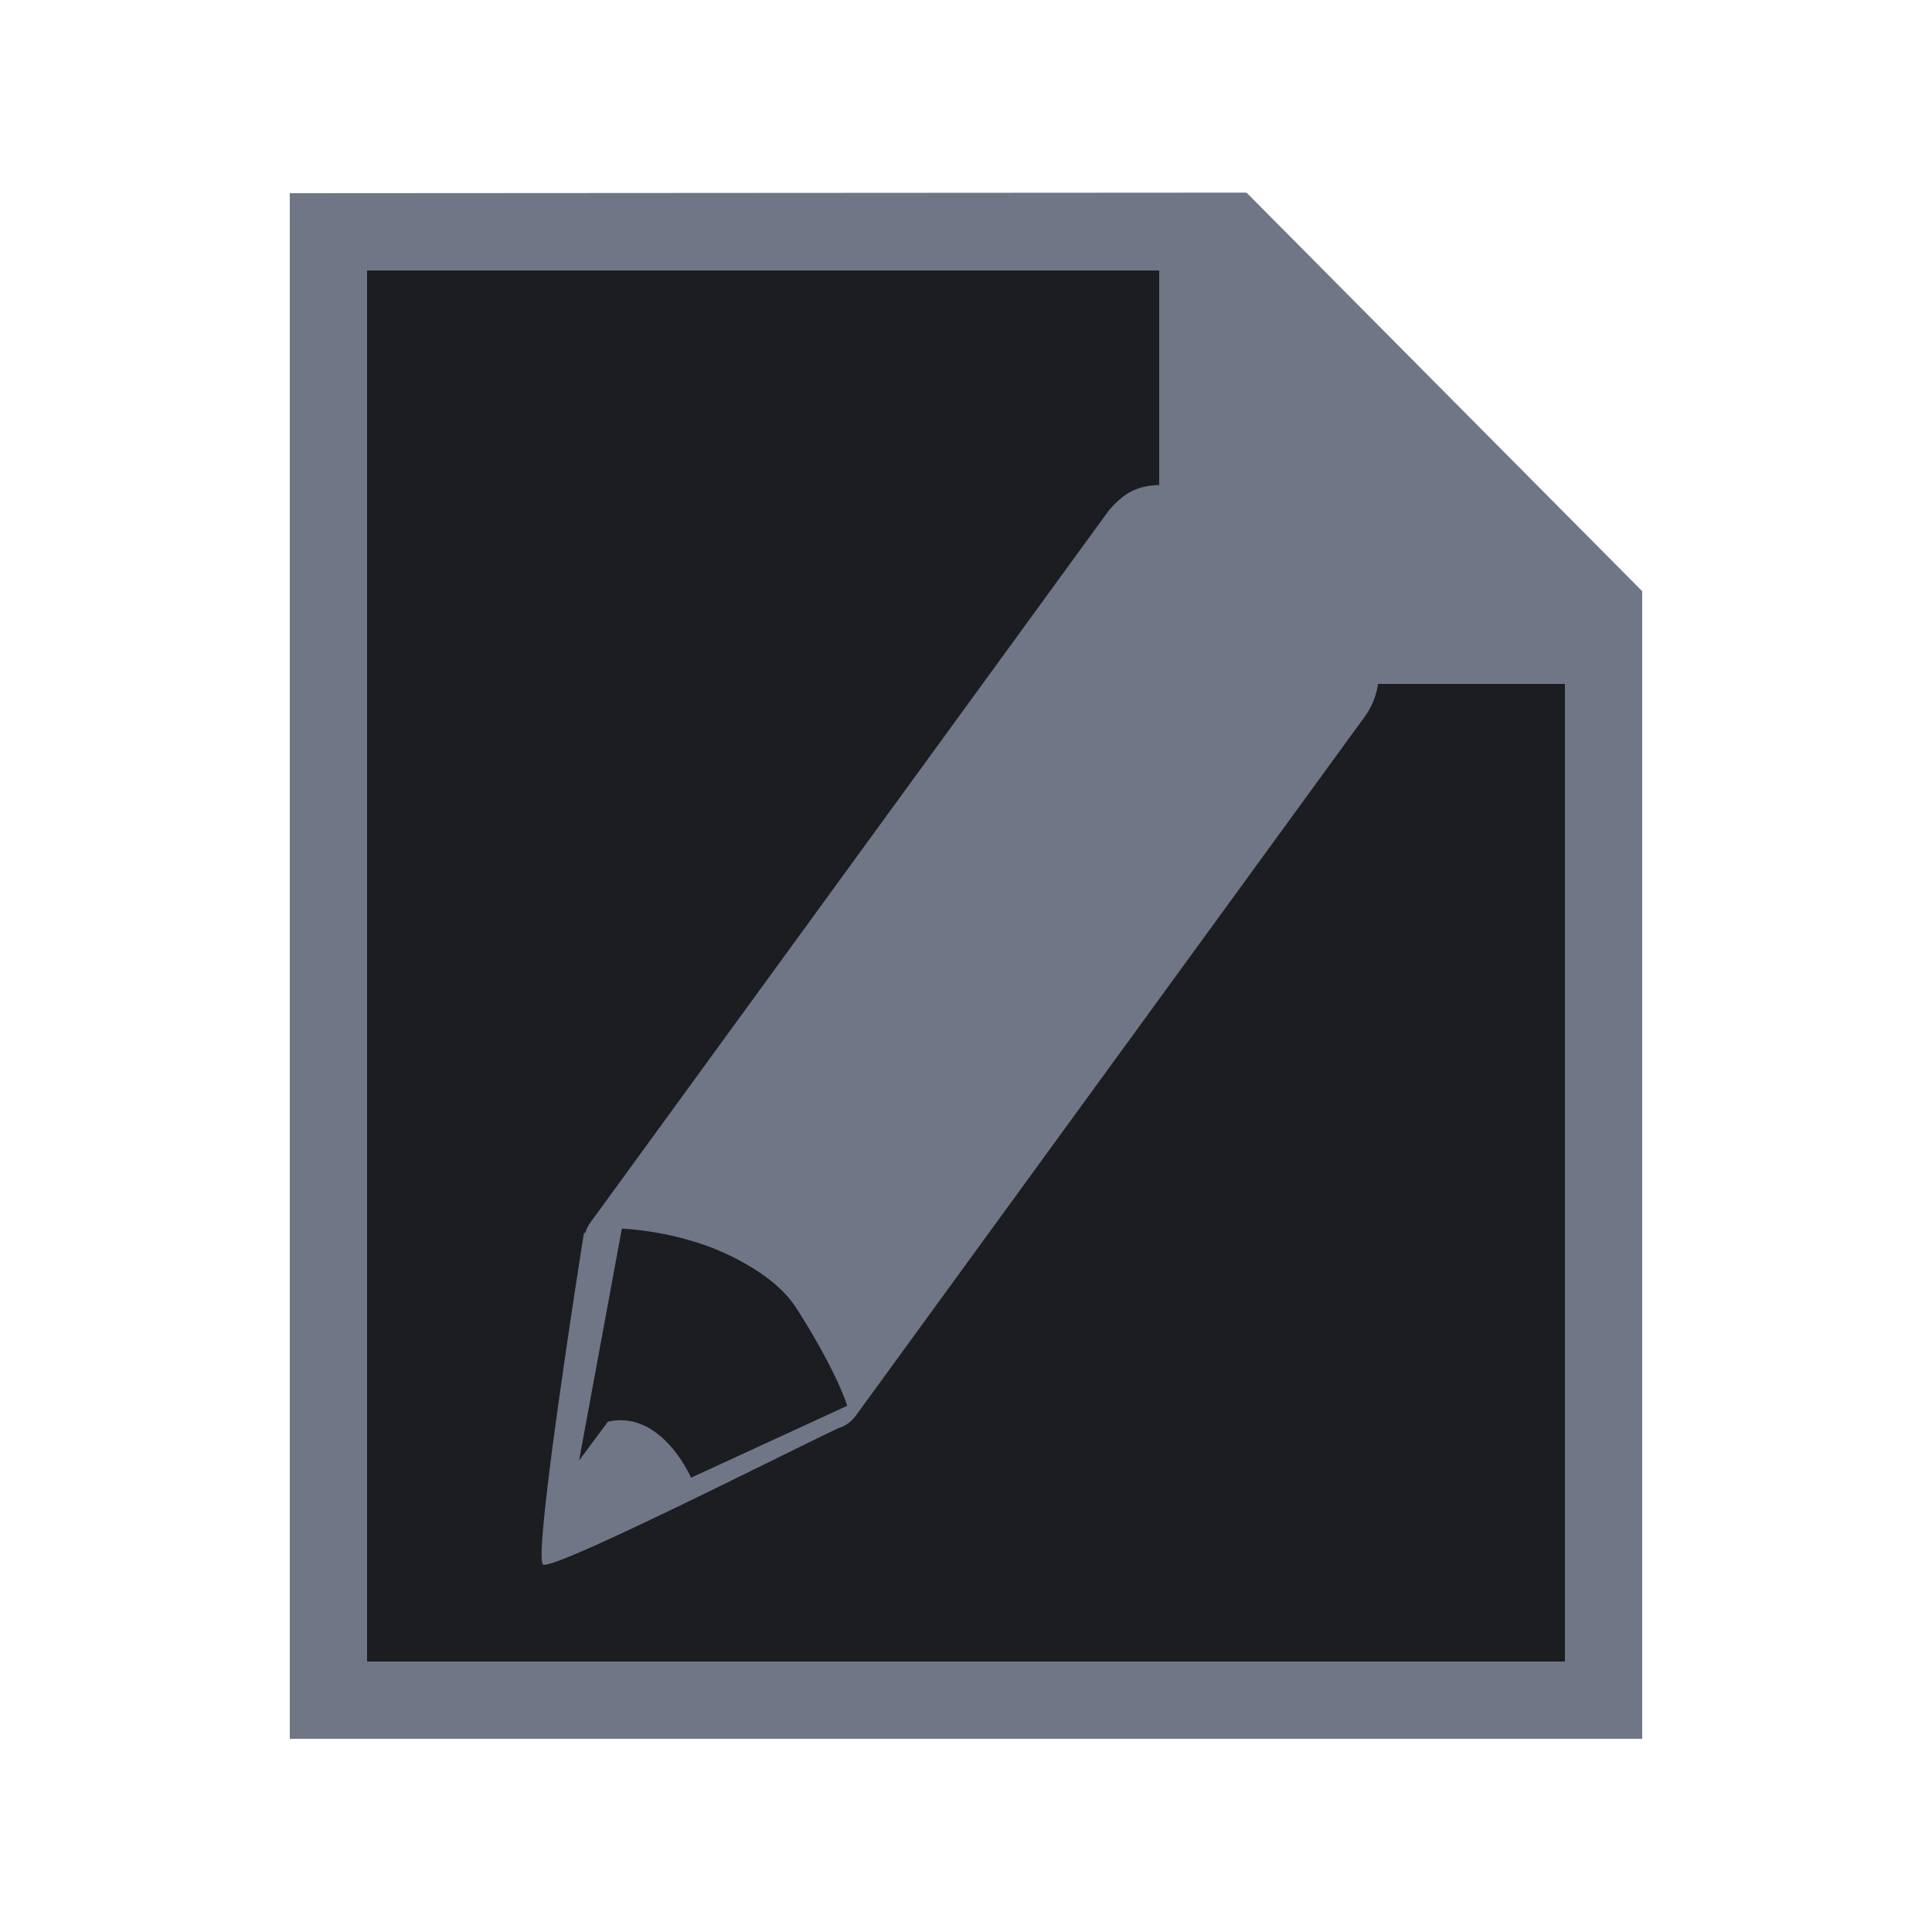
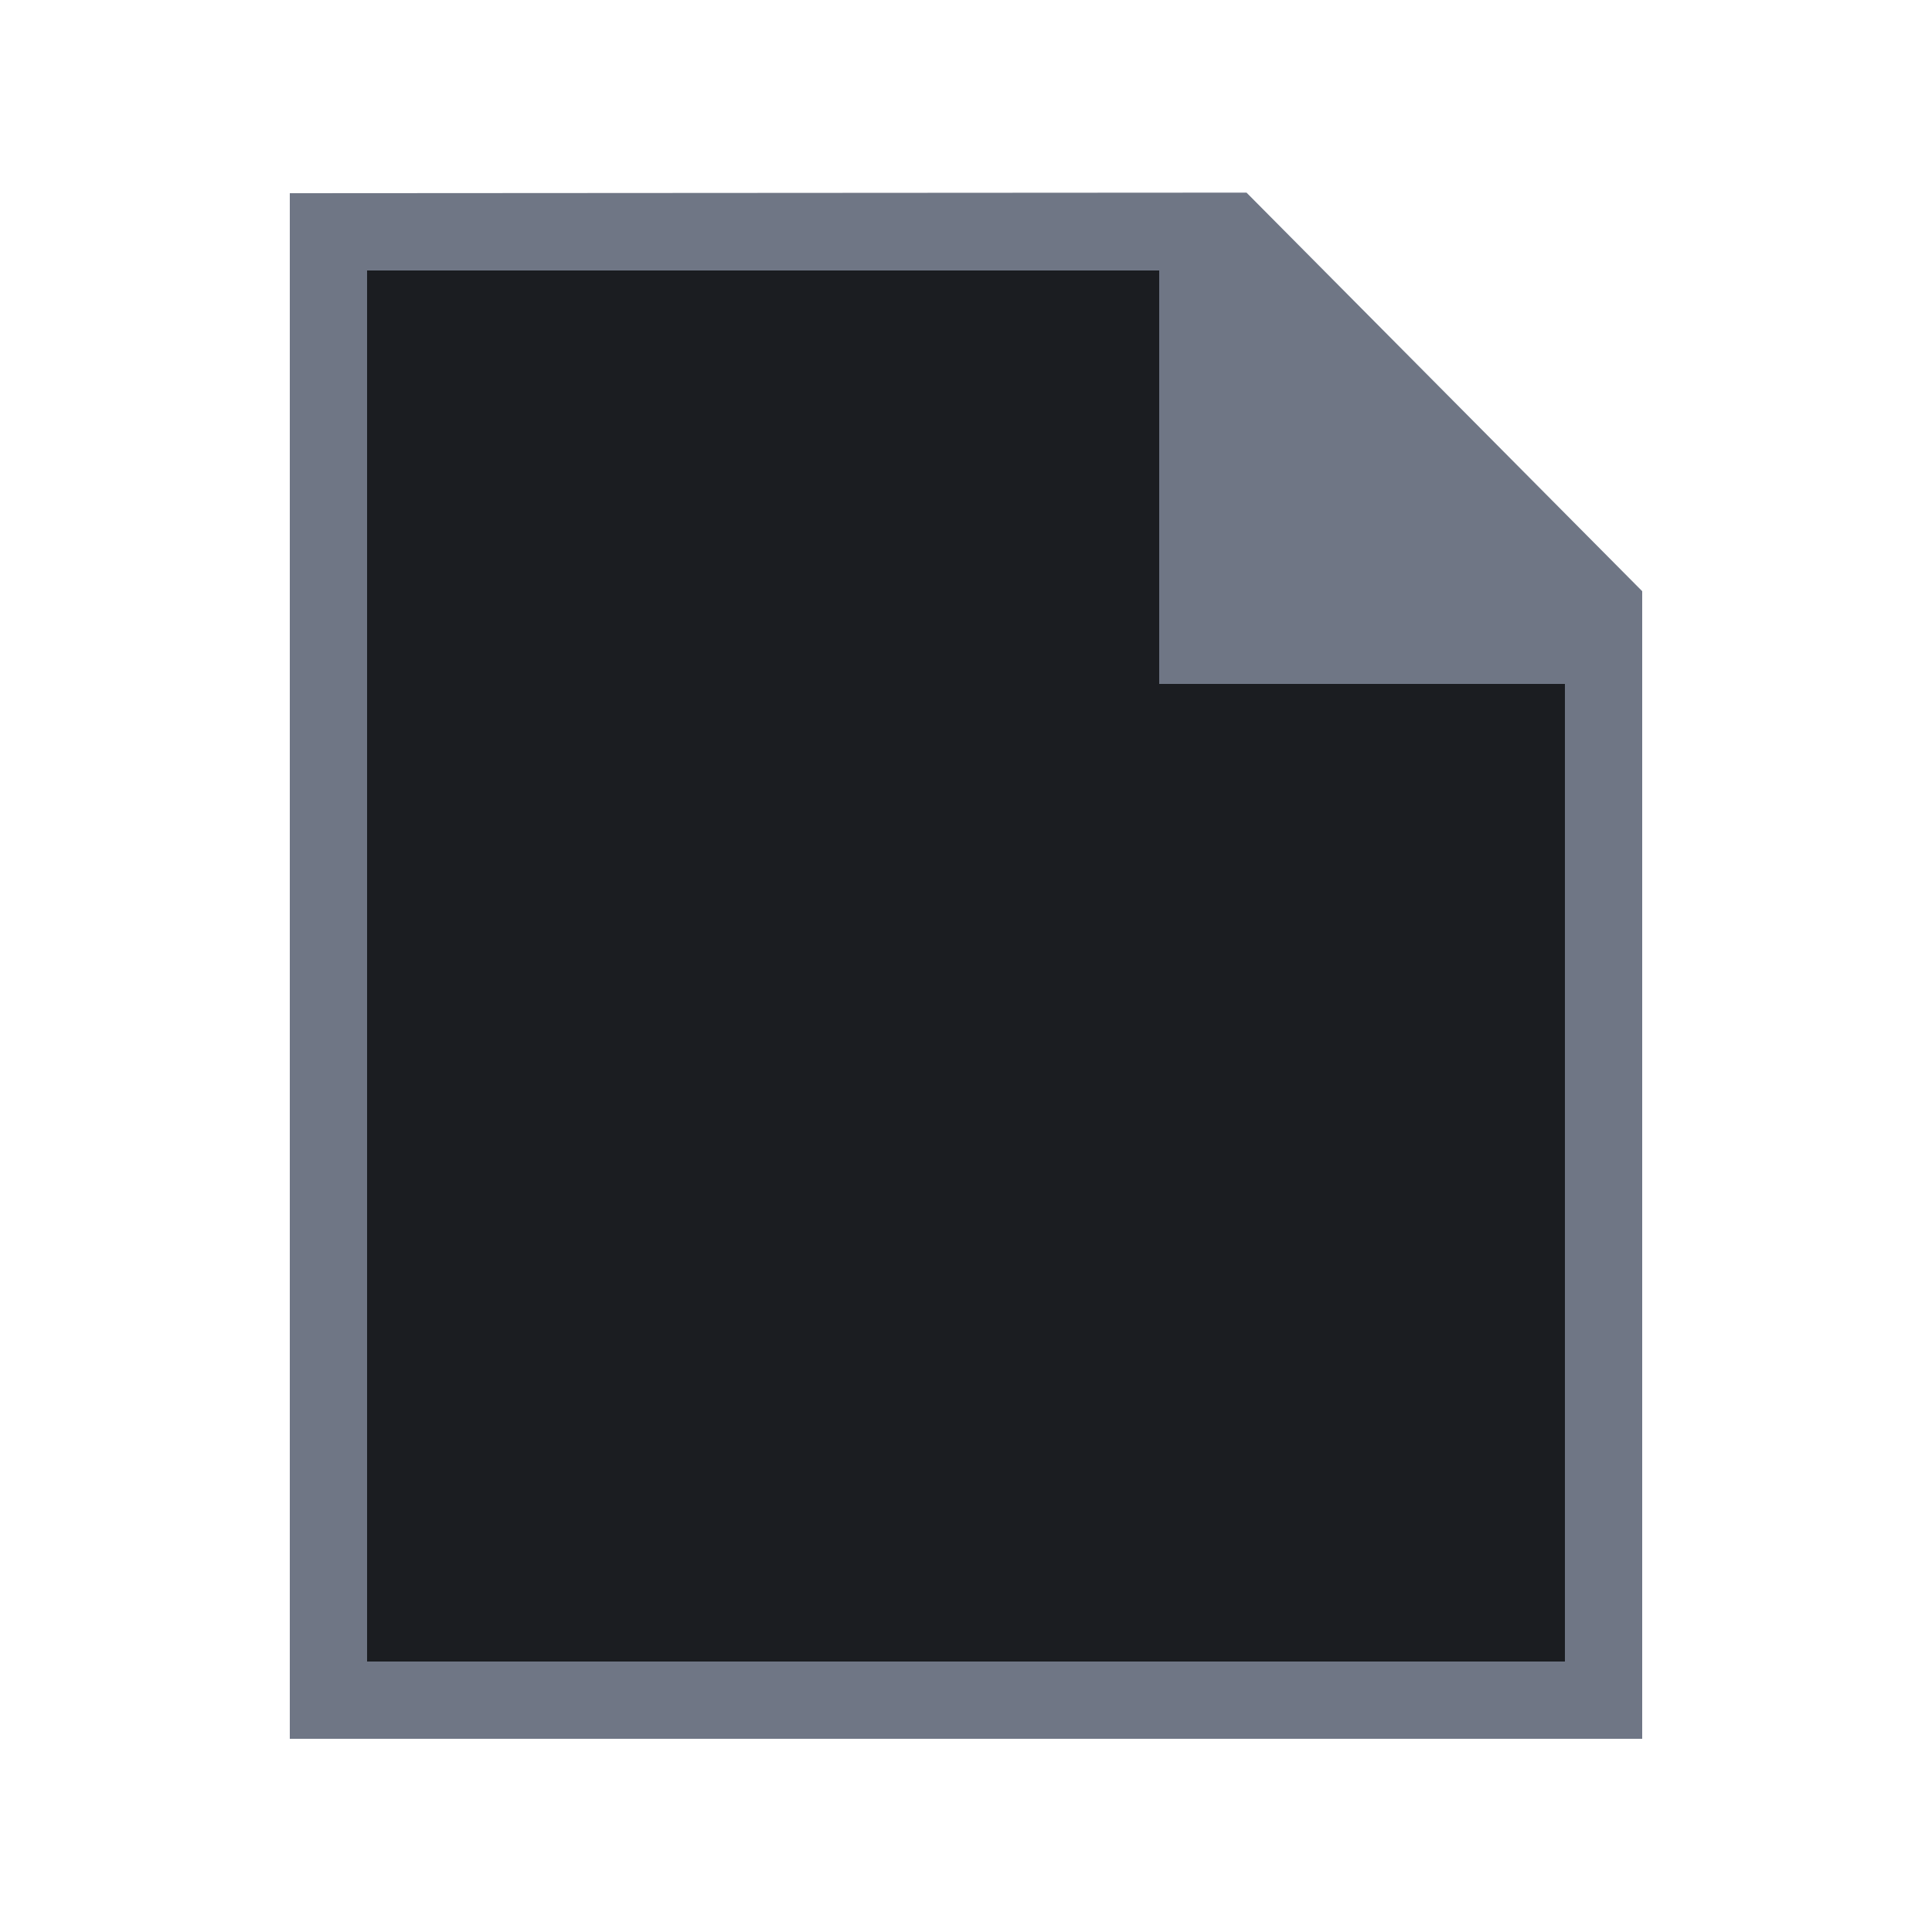
<svg xmlns="http://www.w3.org/2000/svg" width="16" height="16" viewBox="0 0 500 500">
  <path d="M410 155v285H90V60h228z" fill="#1b1d21" />
-   <path d="M146.79 396.232l-1.346-31.653 12.123-50.51s36.367-17.51 52.53 4.713c16.163 22.225 10.776 46.47 10.776 46.47l-74.082 30.98z" fill="#1b1d21" />
-   <path d="M353.303 159.253s2.04-6.247-17.573-20.526c-19.612-14.28-28.14-12.917-28.14-12.917-10.592-.846-14.938-.35-20.675 6.365L152.853 316.308a9.326 9.326 0 00-1.396 2.788h-.338s-13.33 83.824-10.574 85.793c2.488 1.775 63.67-29.29 76.55-35.337.72-.2 1.442-.536 2.133-1.003l.025-.01-.002-.007a9.242 9.242 0 002.28-2.222l131.772-180.986c8.118-11.448-.002-26.07-.002-26.07zM178.84 382.435s-7.606-17.666-21.515-14.504l-7.46 10.046 11.07-60.023c10.932.696 19.415 3.362 24.54 5.442 7.213 3.085 16.048 8.01 20.624 15.16 10.636 16.62 13.155 25.264 13.155 25.264l-40.415 18.615z" fill="#6f7685" />
  <path d="M322.597 49.85L75 50v400h350V153L322.597 49.85zM405 430H95V70h205v107h105v253z" fill="#6f7685" />
</svg>